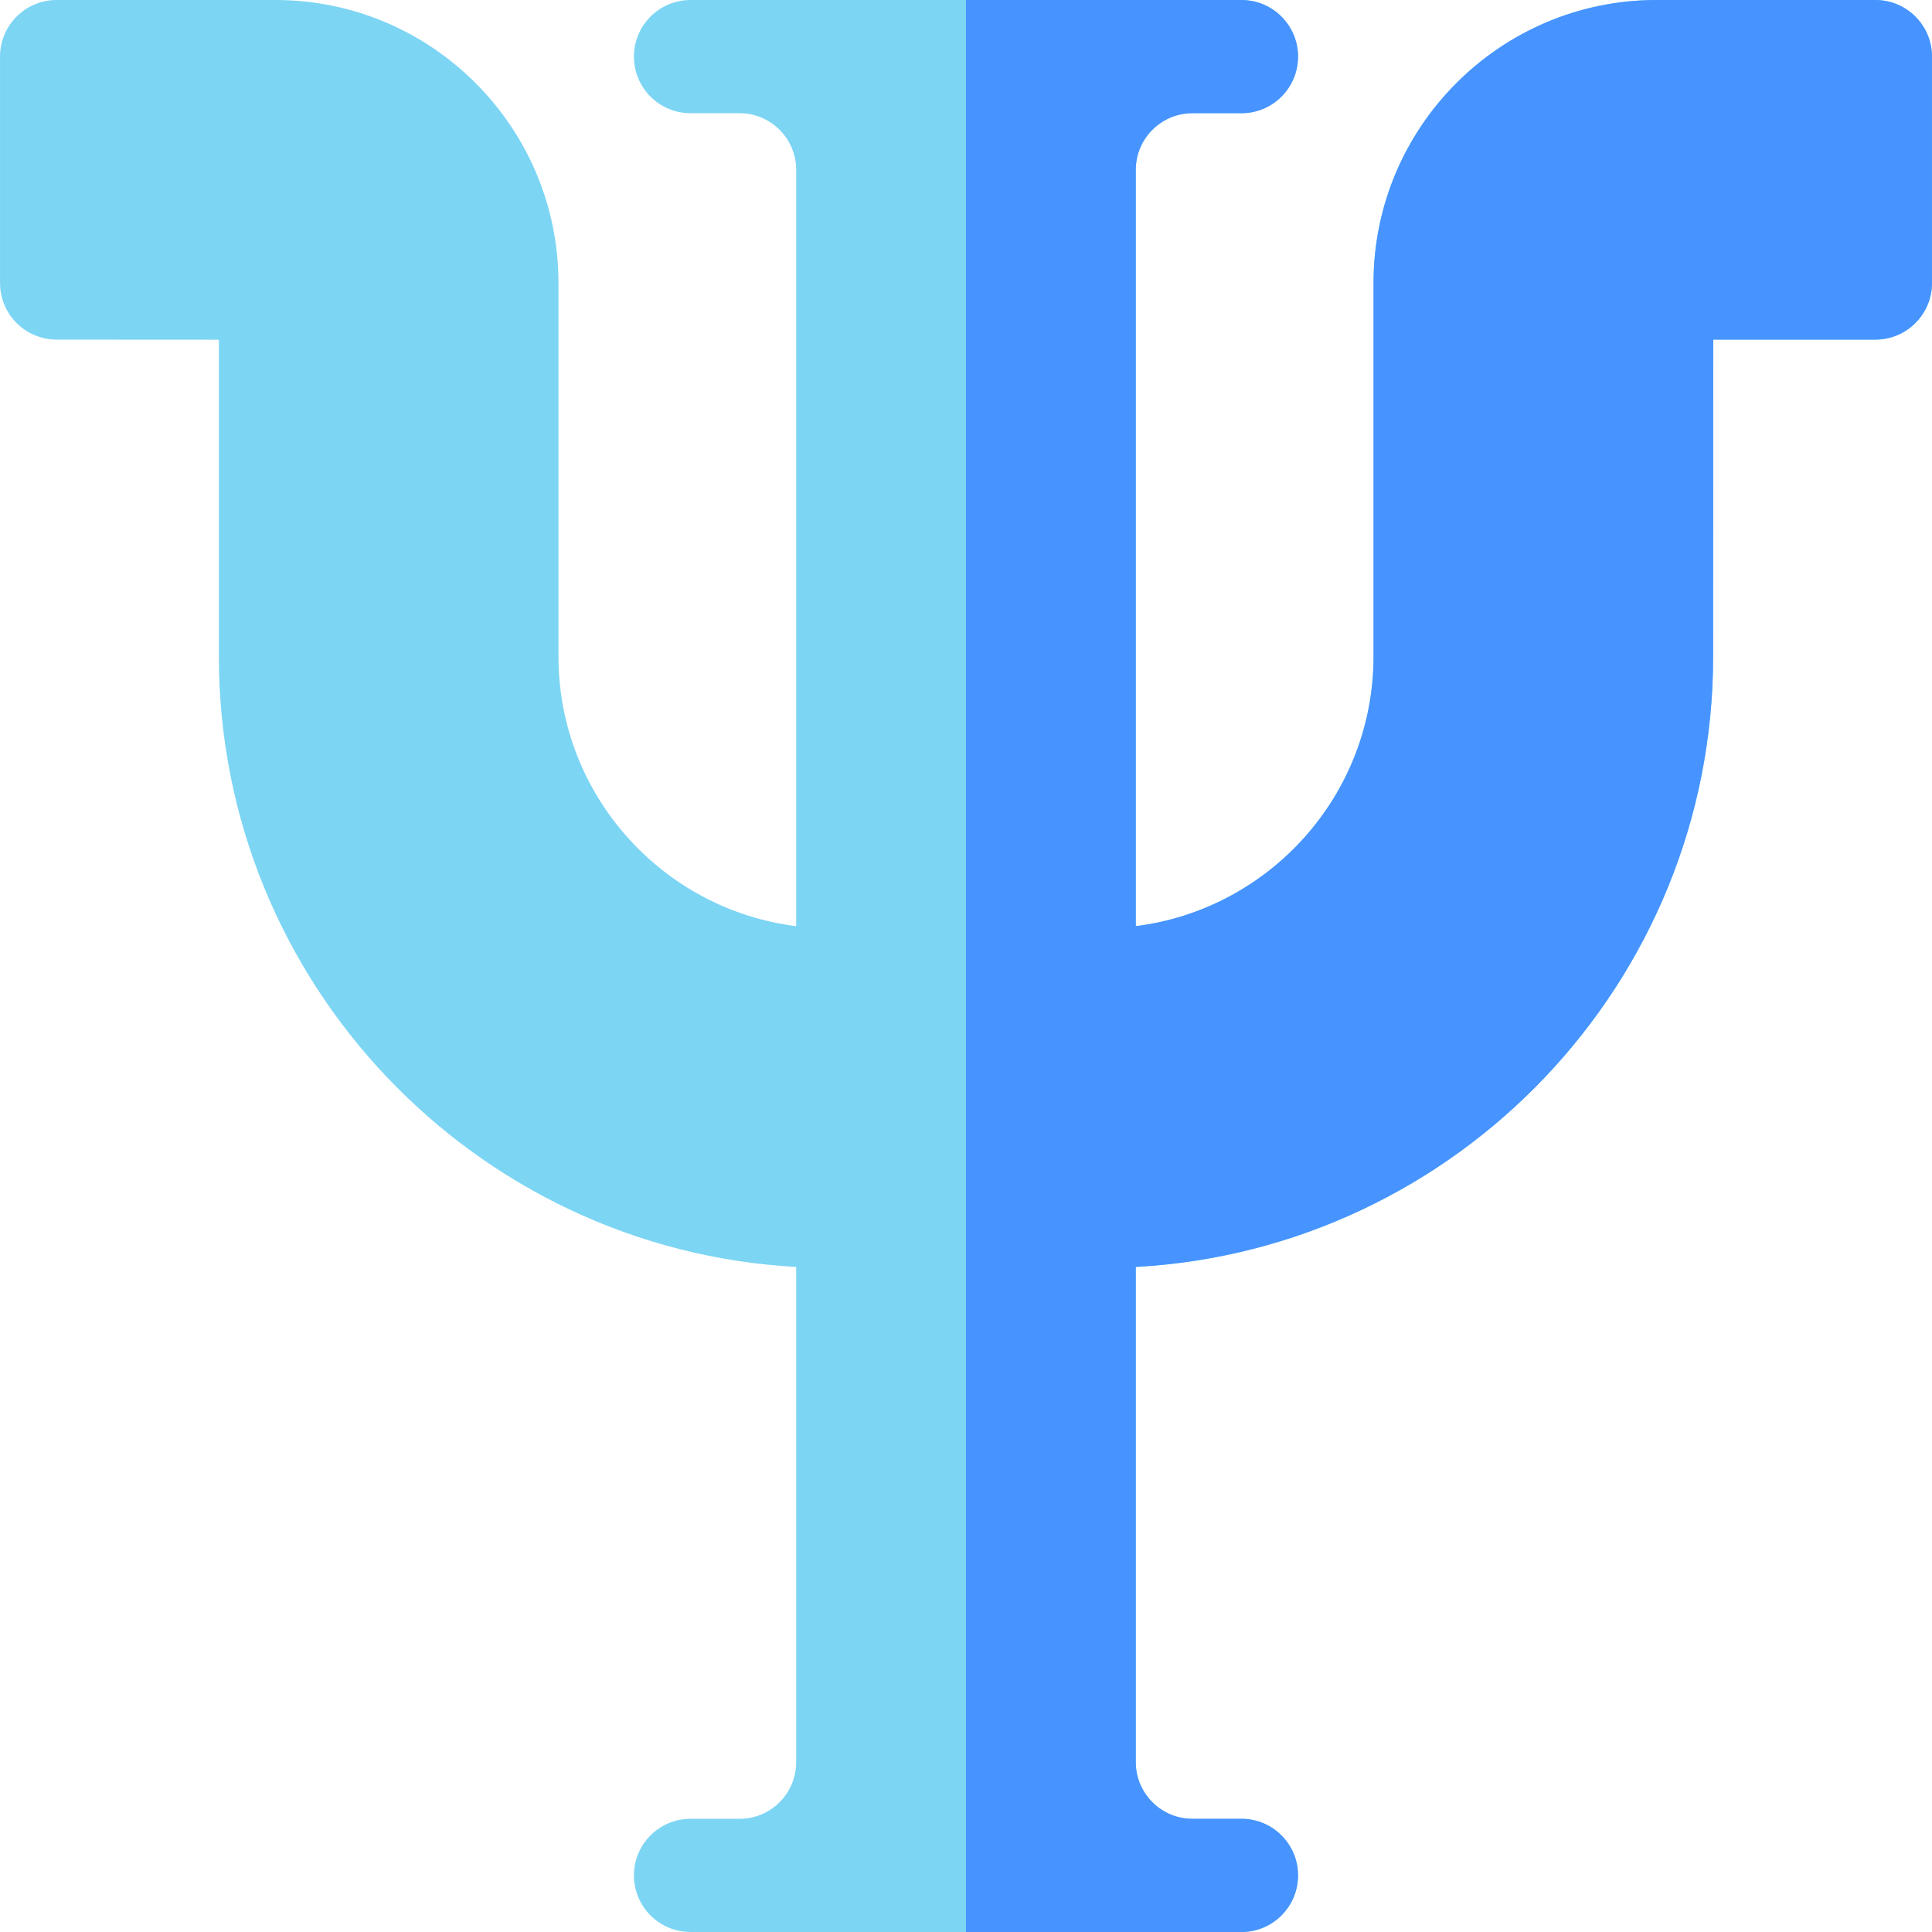
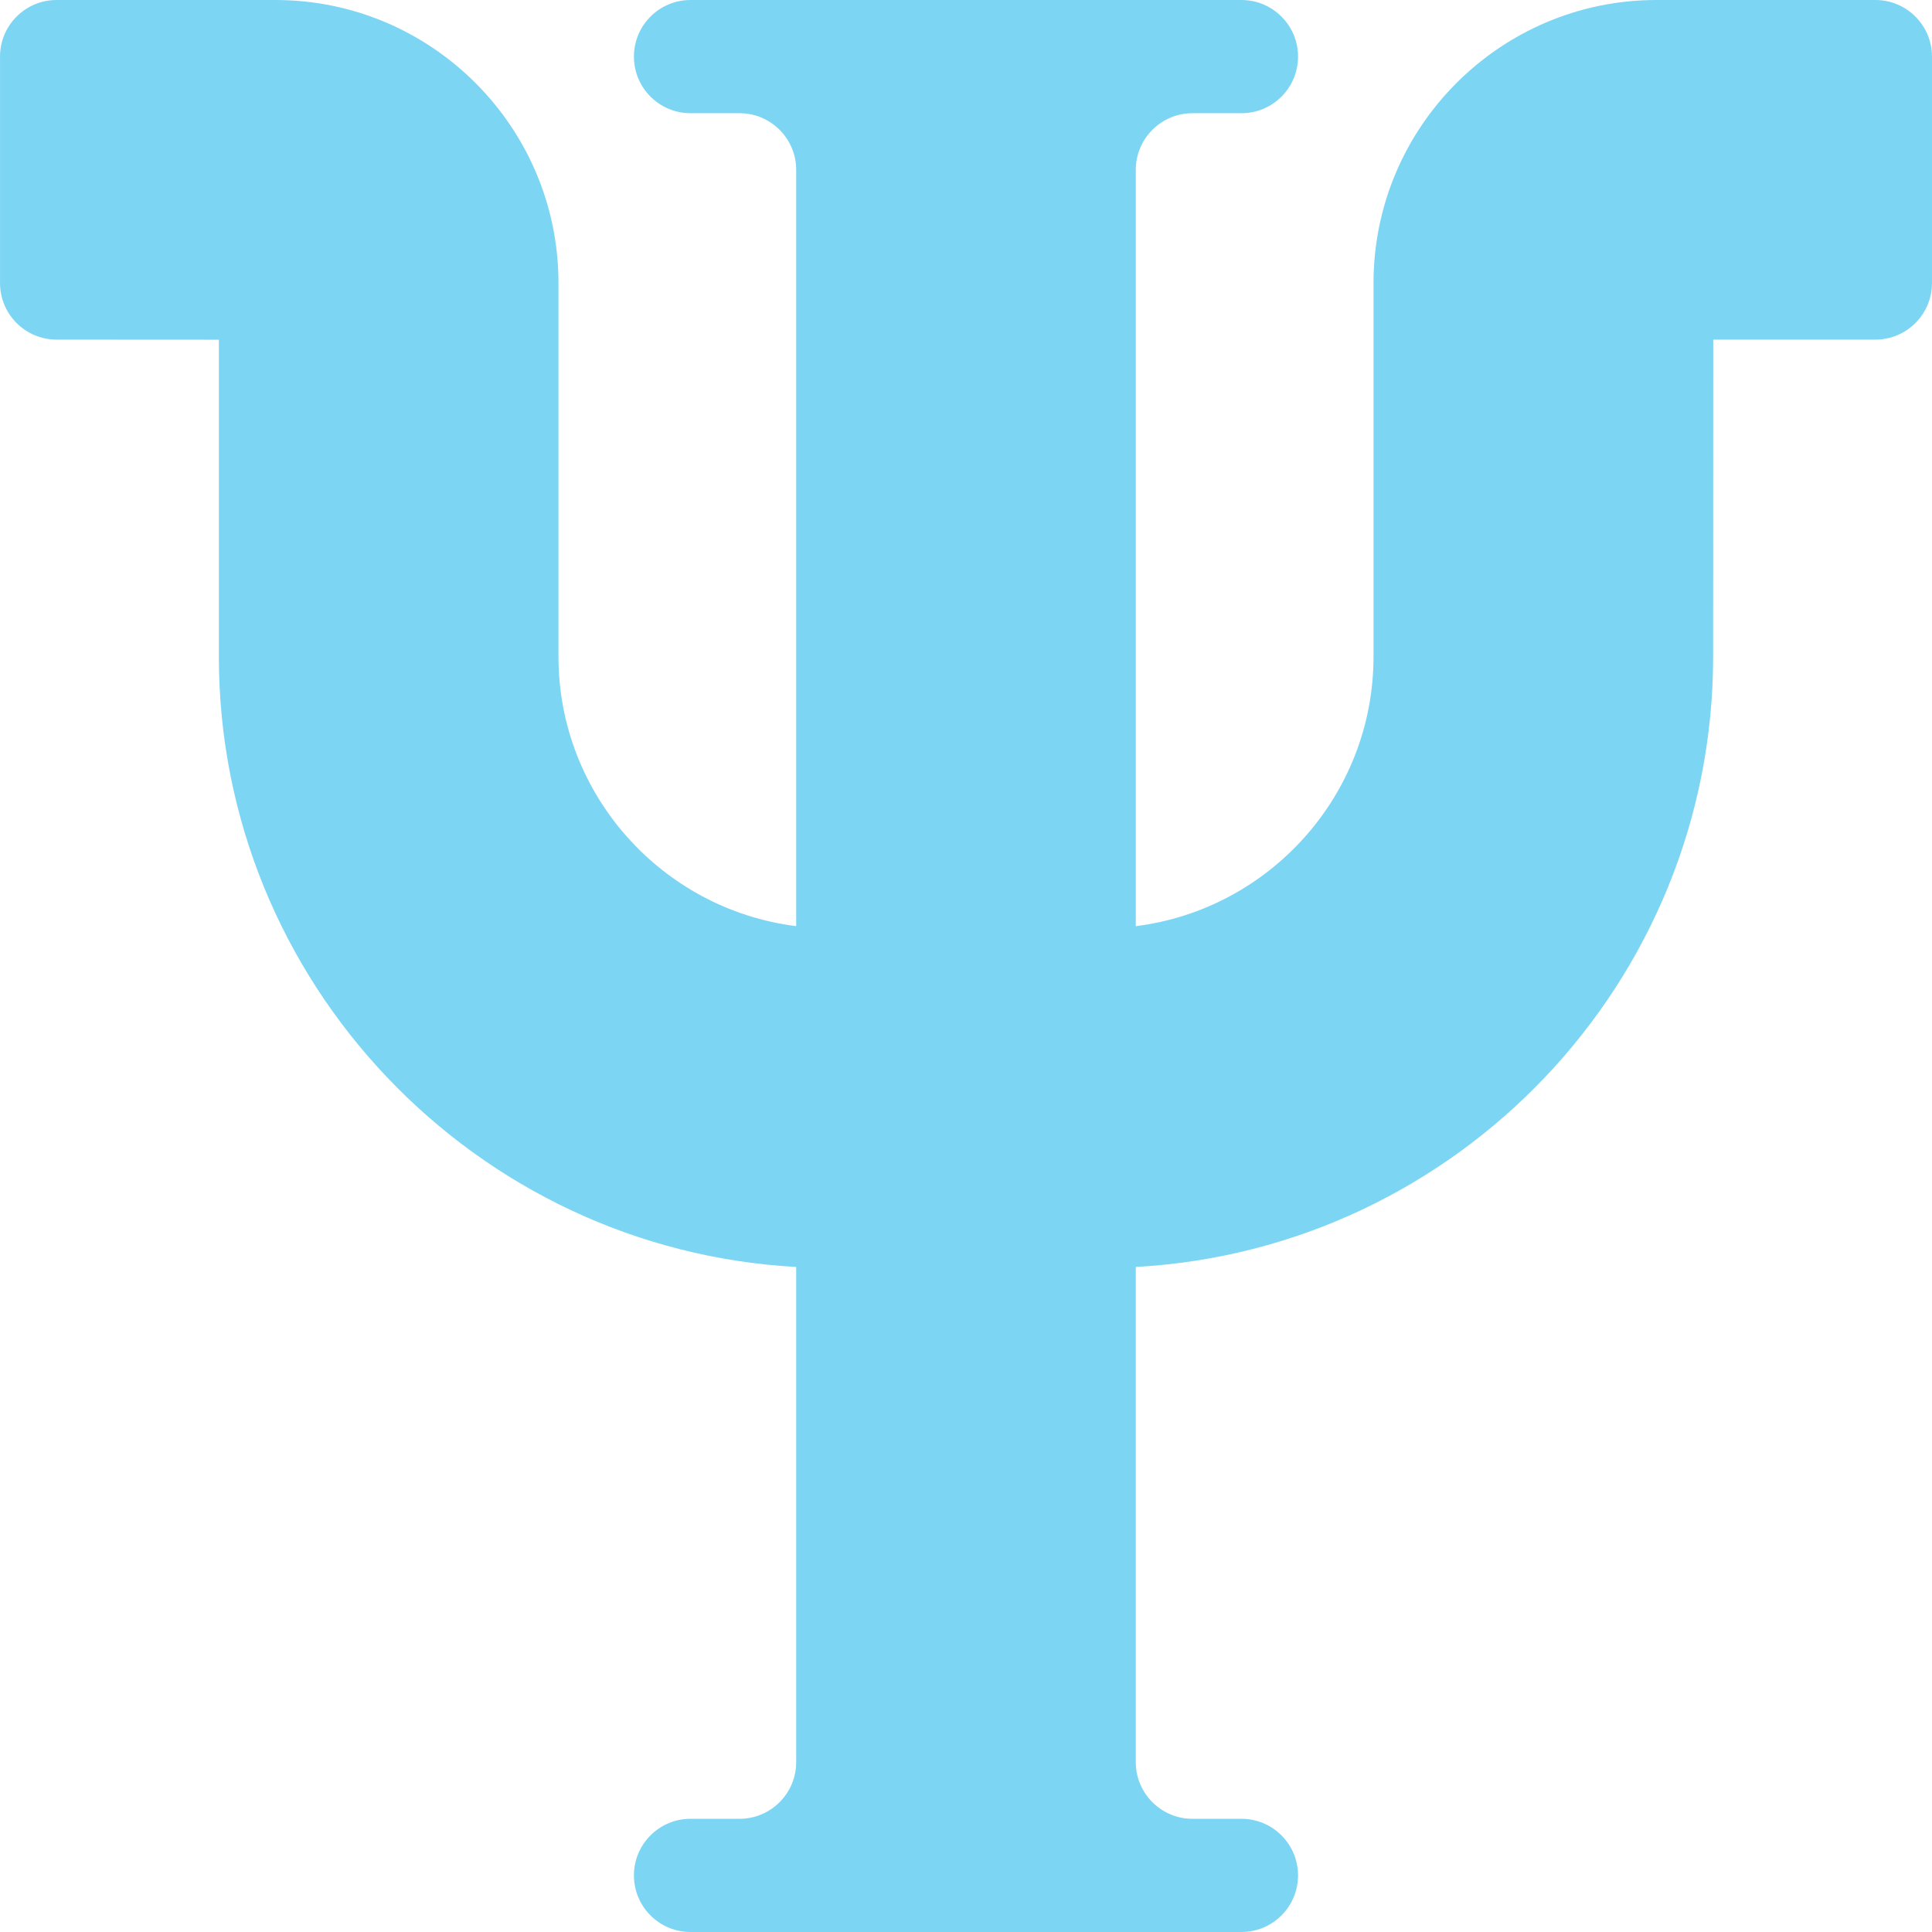
<svg xmlns="http://www.w3.org/2000/svg" id="Layer_1" enable-background="new 0 0 512.002 512.002" viewBox="0 0 512.002 512.002">
  <g>
    <path d="m496.997 0h-57.997c-41.355 0-75 33.645-75 75v99.003c0 36.655-27.533 67-63.003 71.44v-200.441c0-8.271 6.729-15 15-15h13c8.284 0 15-6.716 15-15s-6.716-15-15-15h-146c-8.284 0-15 6.716-15 15s6.716 15 15 15h13c8.271 0 15 6.729 15 15v200.44c-35.467-4.444-62.995-34.787-62.995-71.439v-99.003c0-41.355-33.645-75-75-75h-57.997c-8.284 0-15 6.716-15 15v60c0 8.281 6.71 14.995 14.991 15l43.005.025v83.978c0 86.306 67.838 157.065 152.995 161.752v131.247c0 8.271-6.729 15-15 15h-13c-8.284 0-15 6.716-15 15s6.716 15 15 15h146c8.284 0 15-6.716 15-15s-6.716-15-15-15h-13c-8.271 0-15-6.729-15-15v-131.246c85.157-4.687 153.004-75.446 153.004-161.747l.03-84.009h42.967c8.284 0 15-6.716 15-15v-60c0-8.284-6.716-15-15-15z" fill="#7dd5f4" />
-     <path d="m496.997 0h-57.997c-41.355 0-75 33.645-75 75v99.003c0 36.655-27.533 67-63.003 71.44v-200.441c0-8.271 6.729-15 15-15h13c8.284 0 15-6.716 15-15s-6.716-15-15-15h-72.996v511.999h72.996c8.284 0 15-6.716 15-15s-6.716-15-15-15h-13c-8.271 0-15-6.729-15-15v-131.246c85.156-4.686 153.003-75.445 153.003-161.746l.03-84.009h42.967c8.284 0 15-6.716 15-15v-60c0-8.284-6.716-15-15-15z" fill="#4793ff" />
  </g>
</svg>